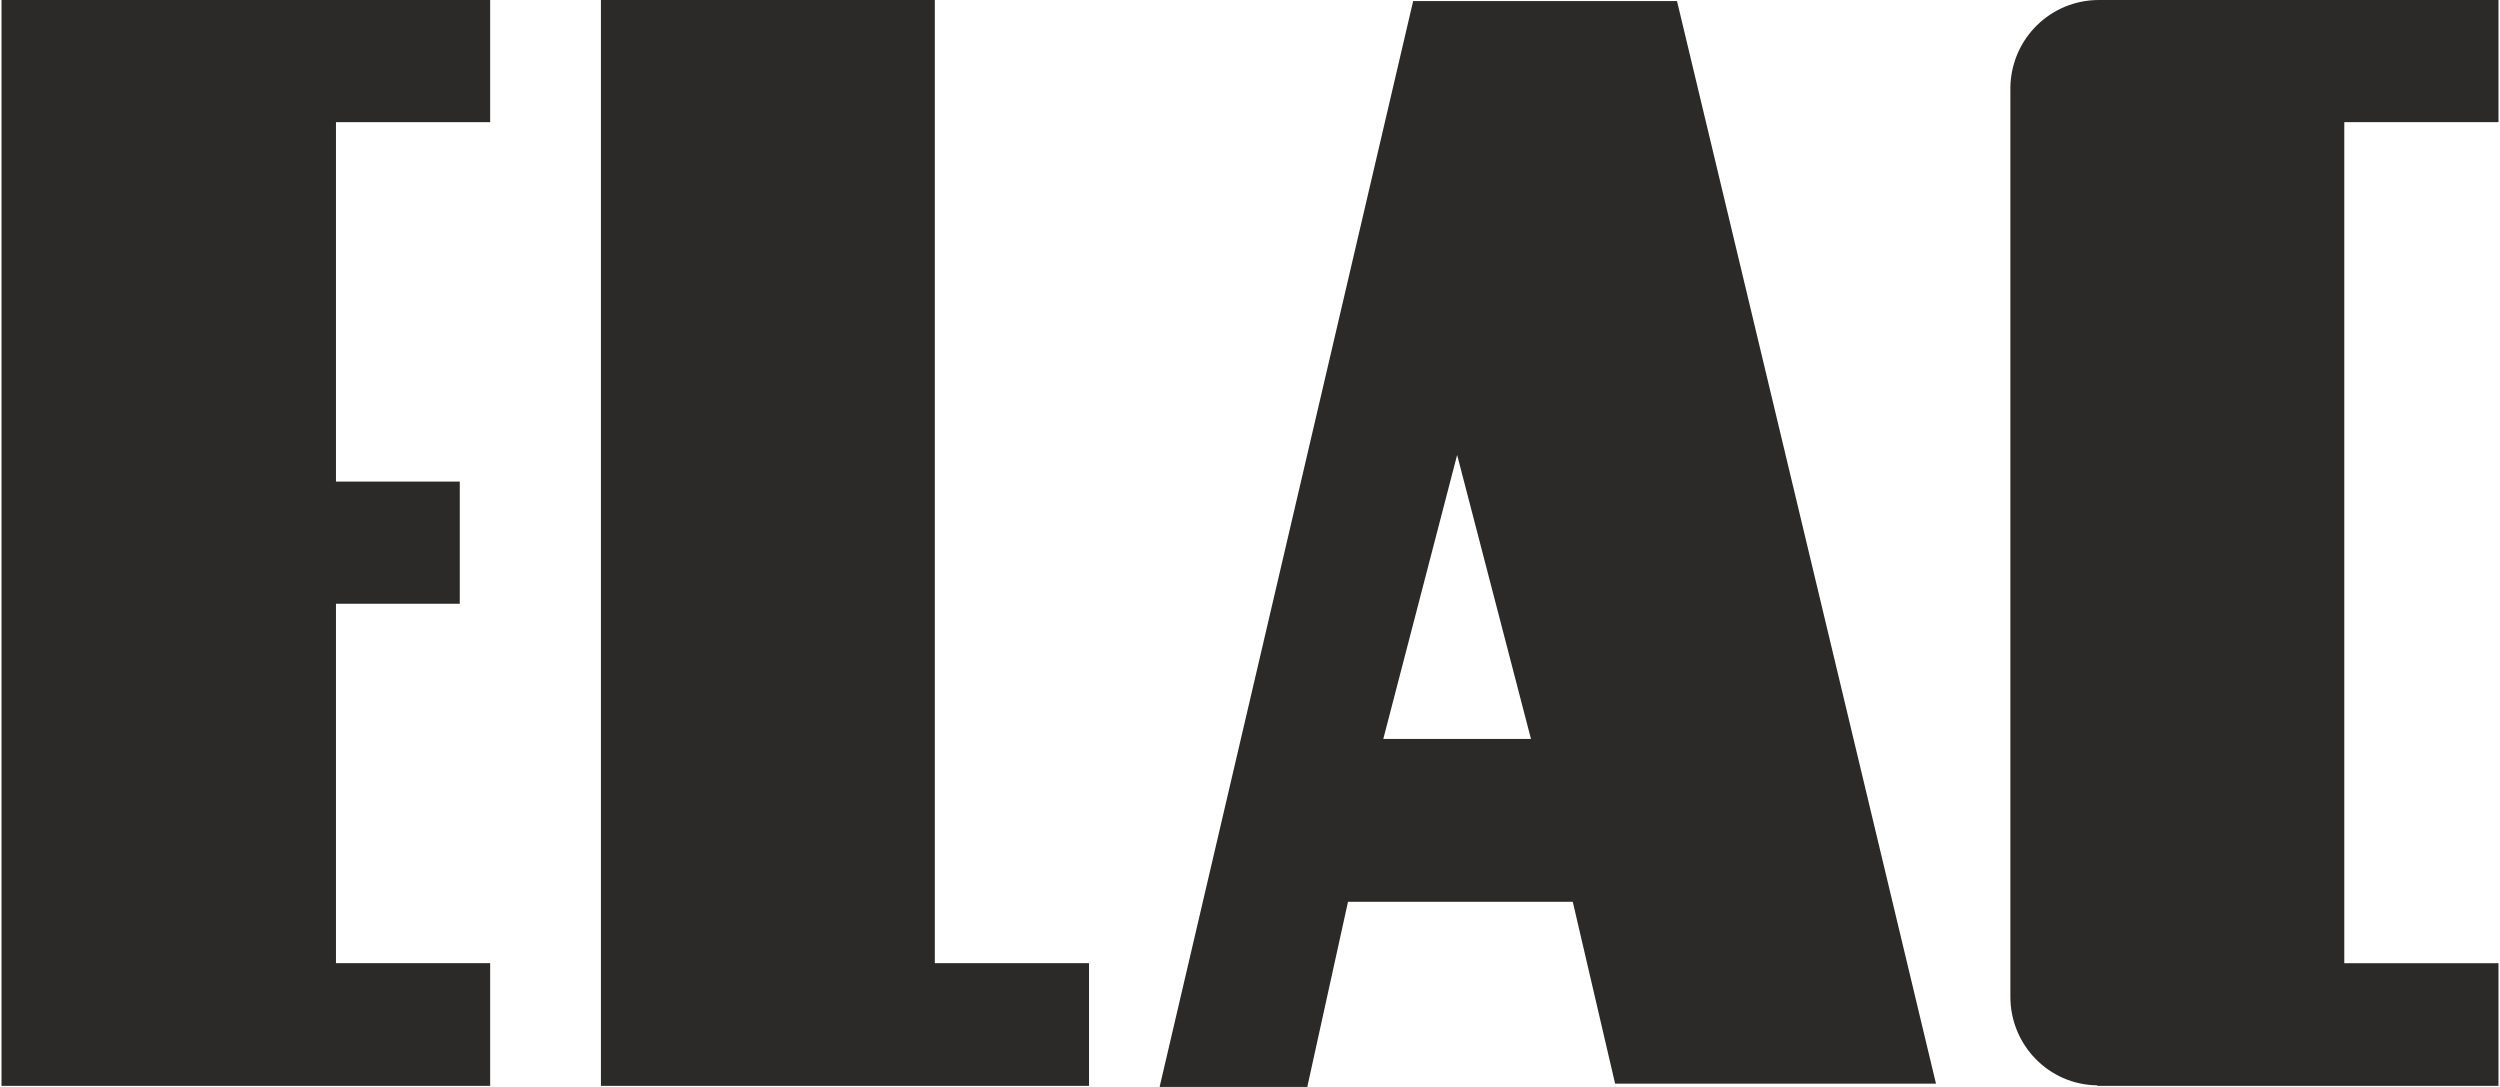
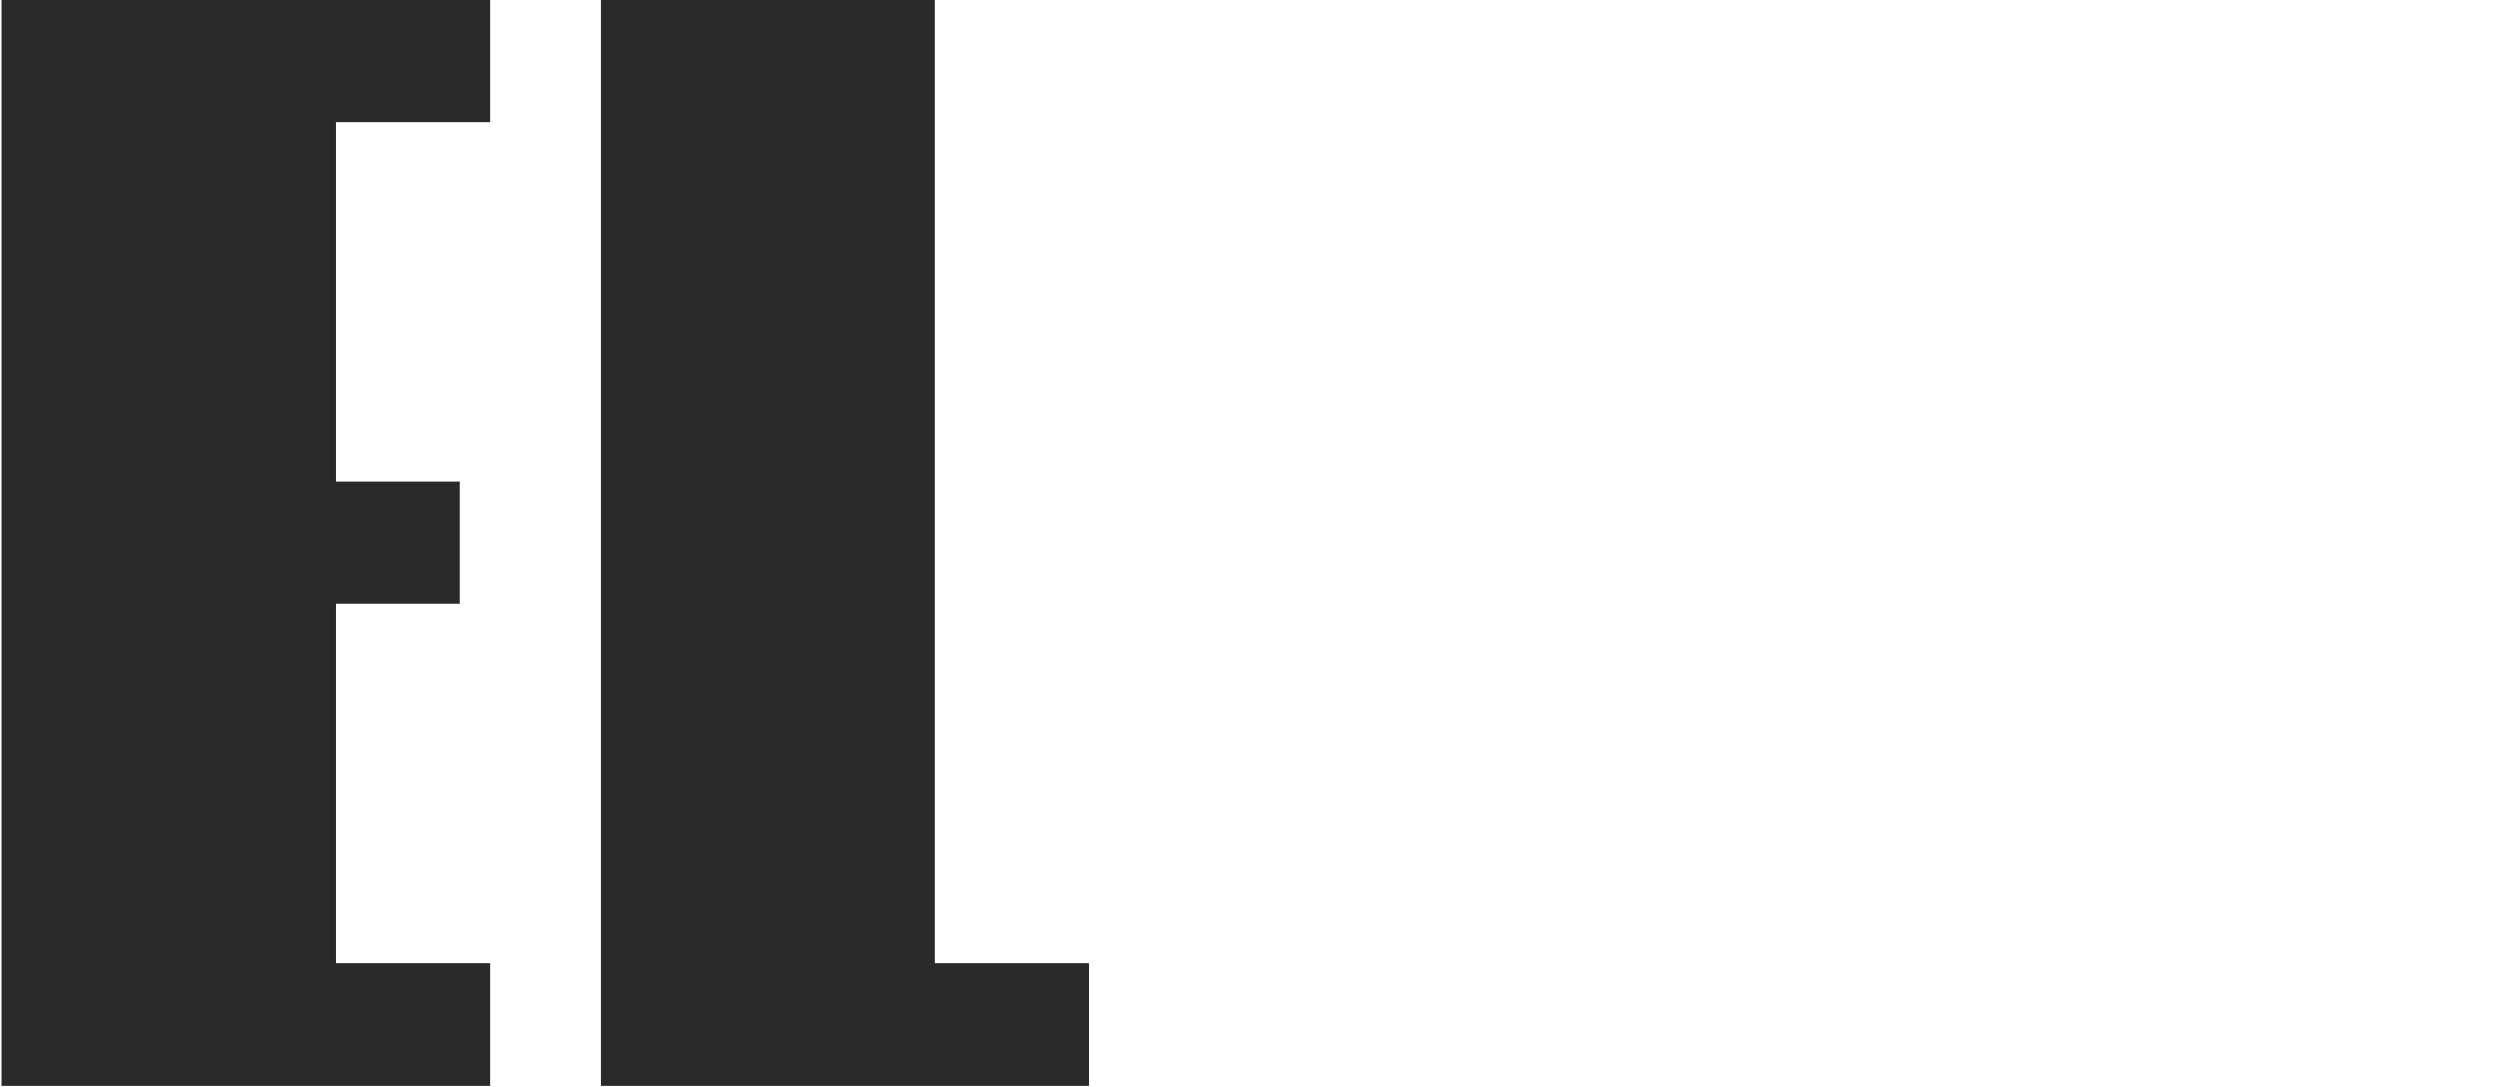
<svg xmlns="http://www.w3.org/2000/svg" xml:space="preserve" width="46px" height="20px" version="1.1" style="shape-rendering:geometricPrecision; text-rendering:geometricPrecision; image-rendering:optimizeQuality; fill-rule:evenodd; clip-rule:evenodd" viewBox="0 0 45.99 20.02">
  <defs>
    <style type="text/css">
   
    .fil0 {fill:#2B2A29;fill-rule:nonzero}
   
  </style>
  </defs>
  <g id="Ebene_x0020_1">
    <g id="_1217485300720">
      <polygon class="fil0" points="9,2.25 9,0 0,0 0,20 9,20 9,17.74 6.16,17.74 6.16,11.12 8.44,11.12 8.44,8.87 6.16,8.87 6.16,2.25 " />
      <polygon class="fil0" points="17.19,17.74 17.19,0 11.04,0 11.04,20 20.03,20 20.03,17.74 " />
-       <path class="fil0" d="M45.99 2.25l0 -2.25 -7.34 0 0 0c-0.01,0 -0.01,0 -0.02,0 -0.89,0 -1.61,0.71 -1.63,1.6l0 0 0 16.74 0 0c0,0.01 0,0.02 0,0.02 0,0.89 0.71,1.62 1.6,1.63l0 0.01 7.39 0 0 -2.26 -2.84 0 0 -15.49 2.84 0z" />
-       <path class="fil0" d="M25.45 13.61l1.36 -5.23 1.36 5.23 -2.72 0zm5.41 -13.59l-4.86 0 -4.67 20 2.72 0 0.75 -3.41 4.14 0 0.78 3.35 5.91 0 -4.77 -19.94z" />
    </g>
  </g>
</svg>